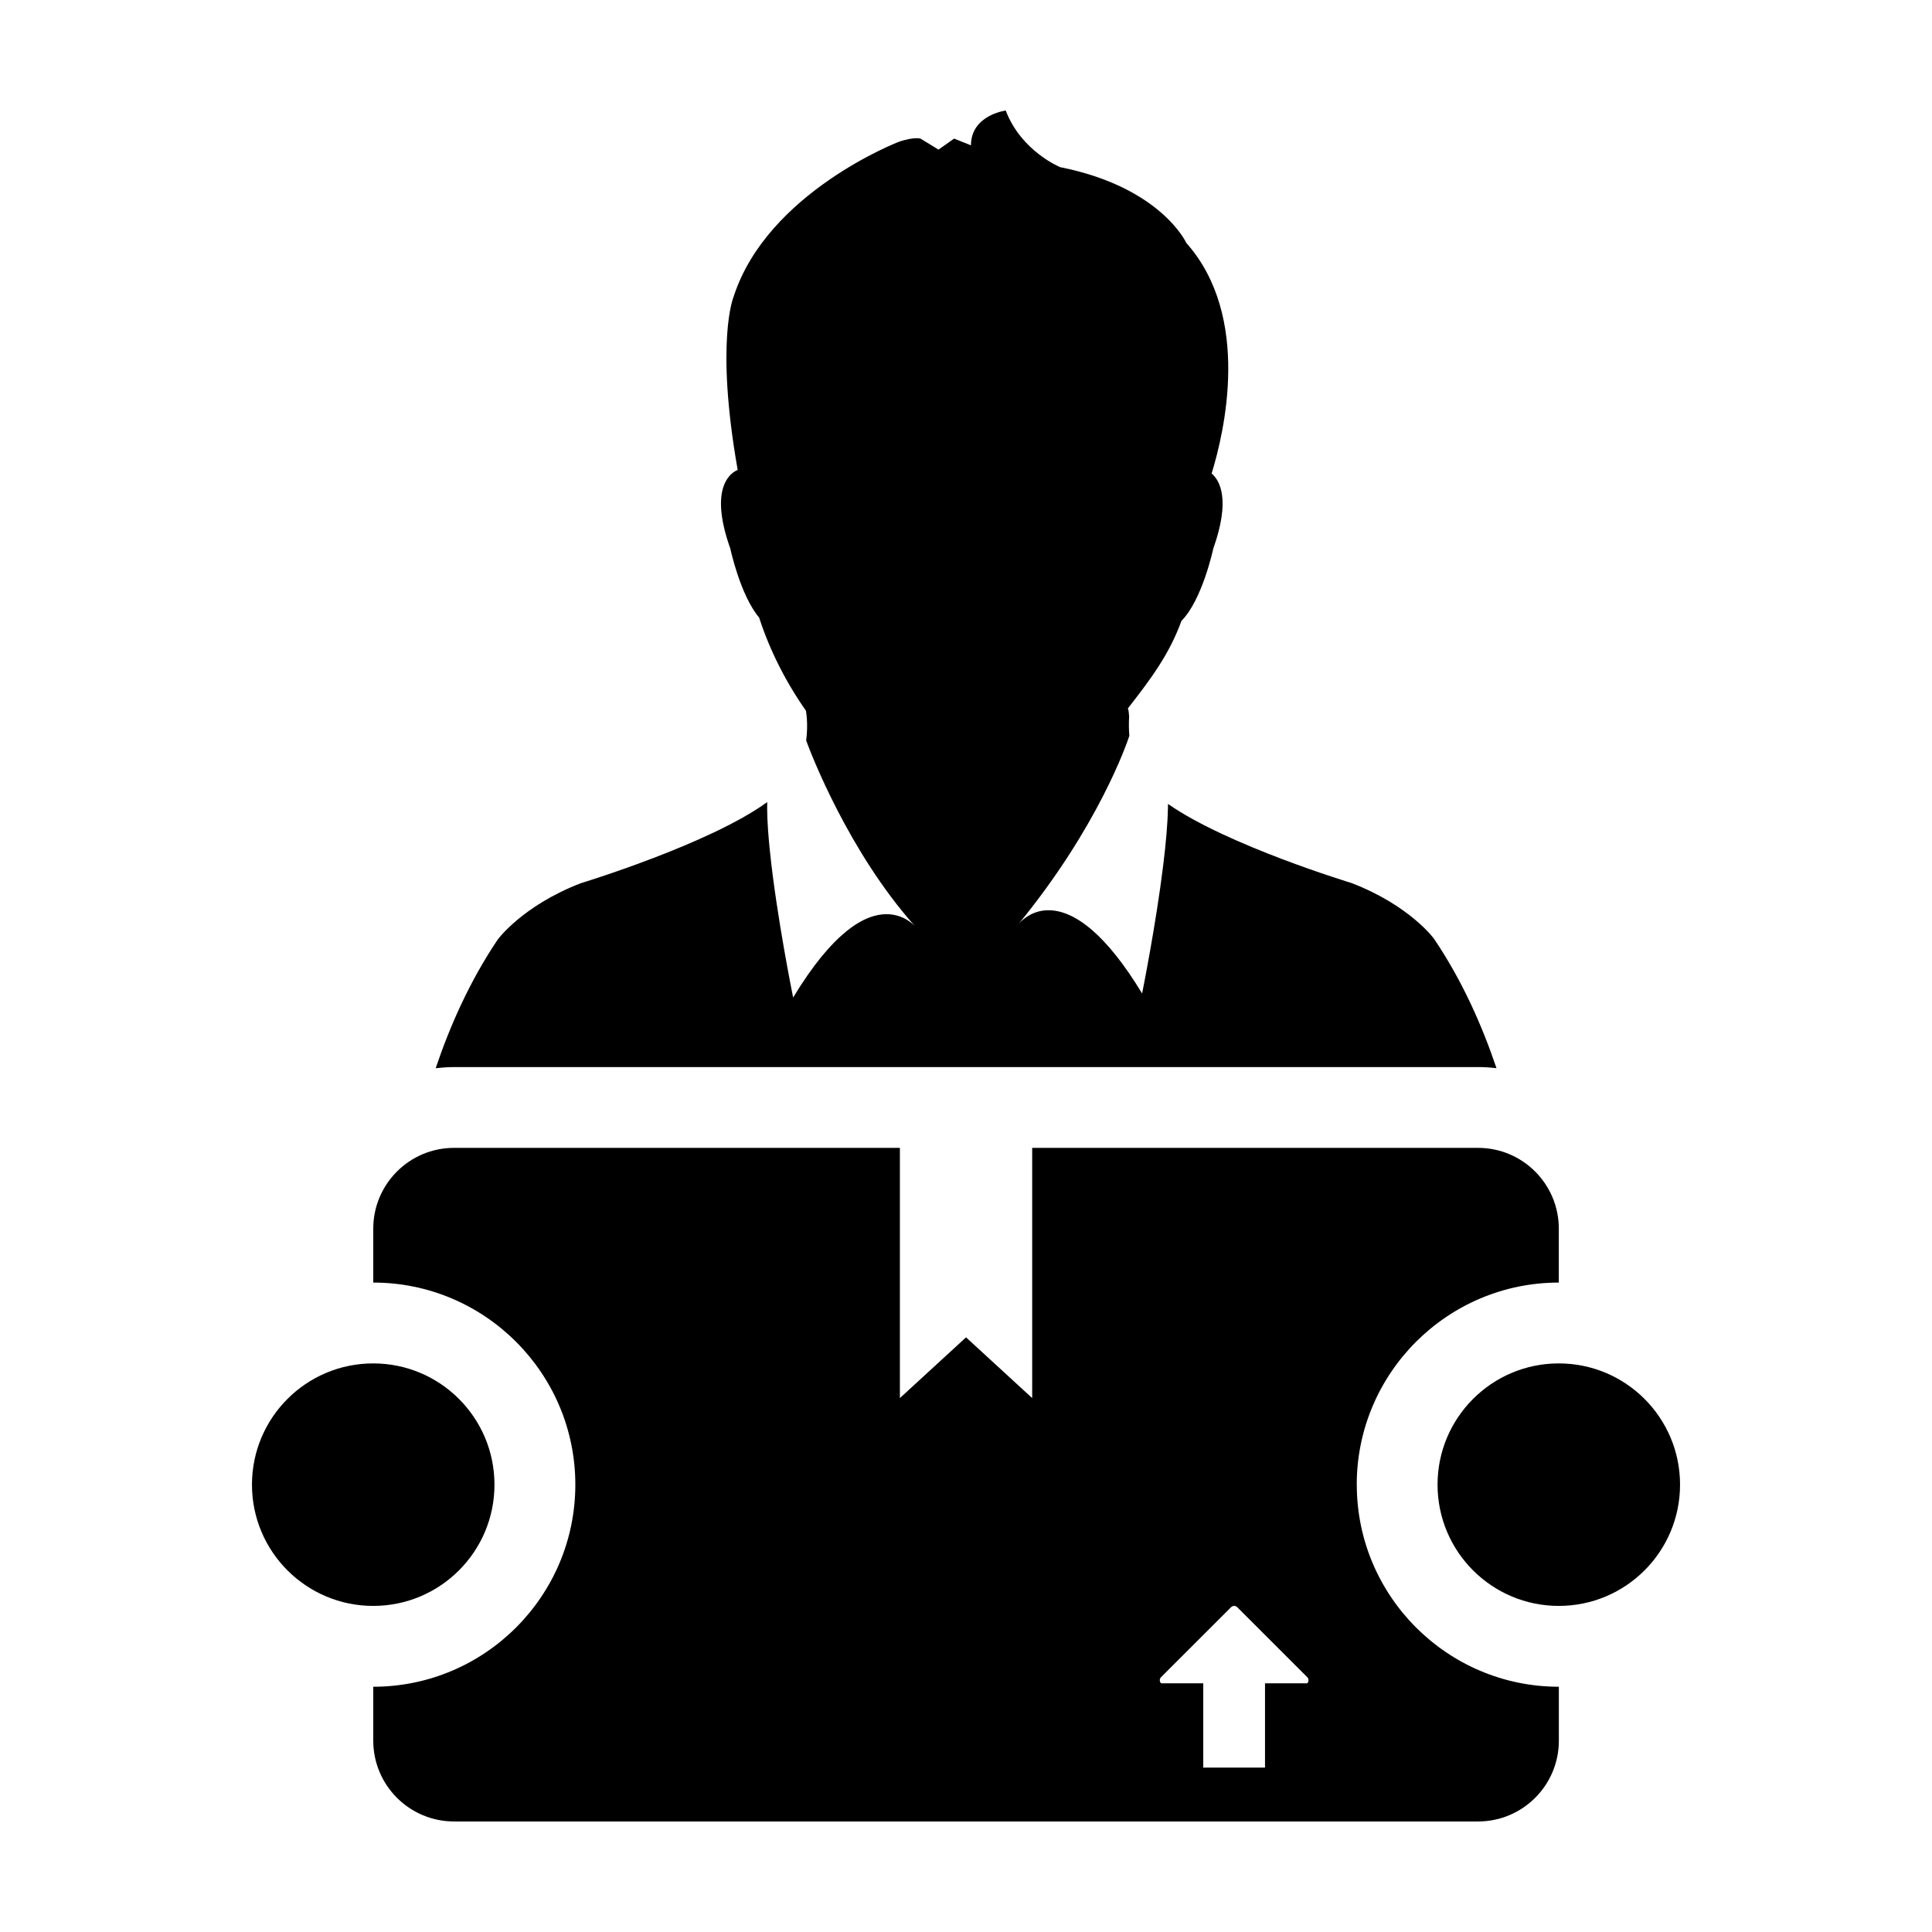
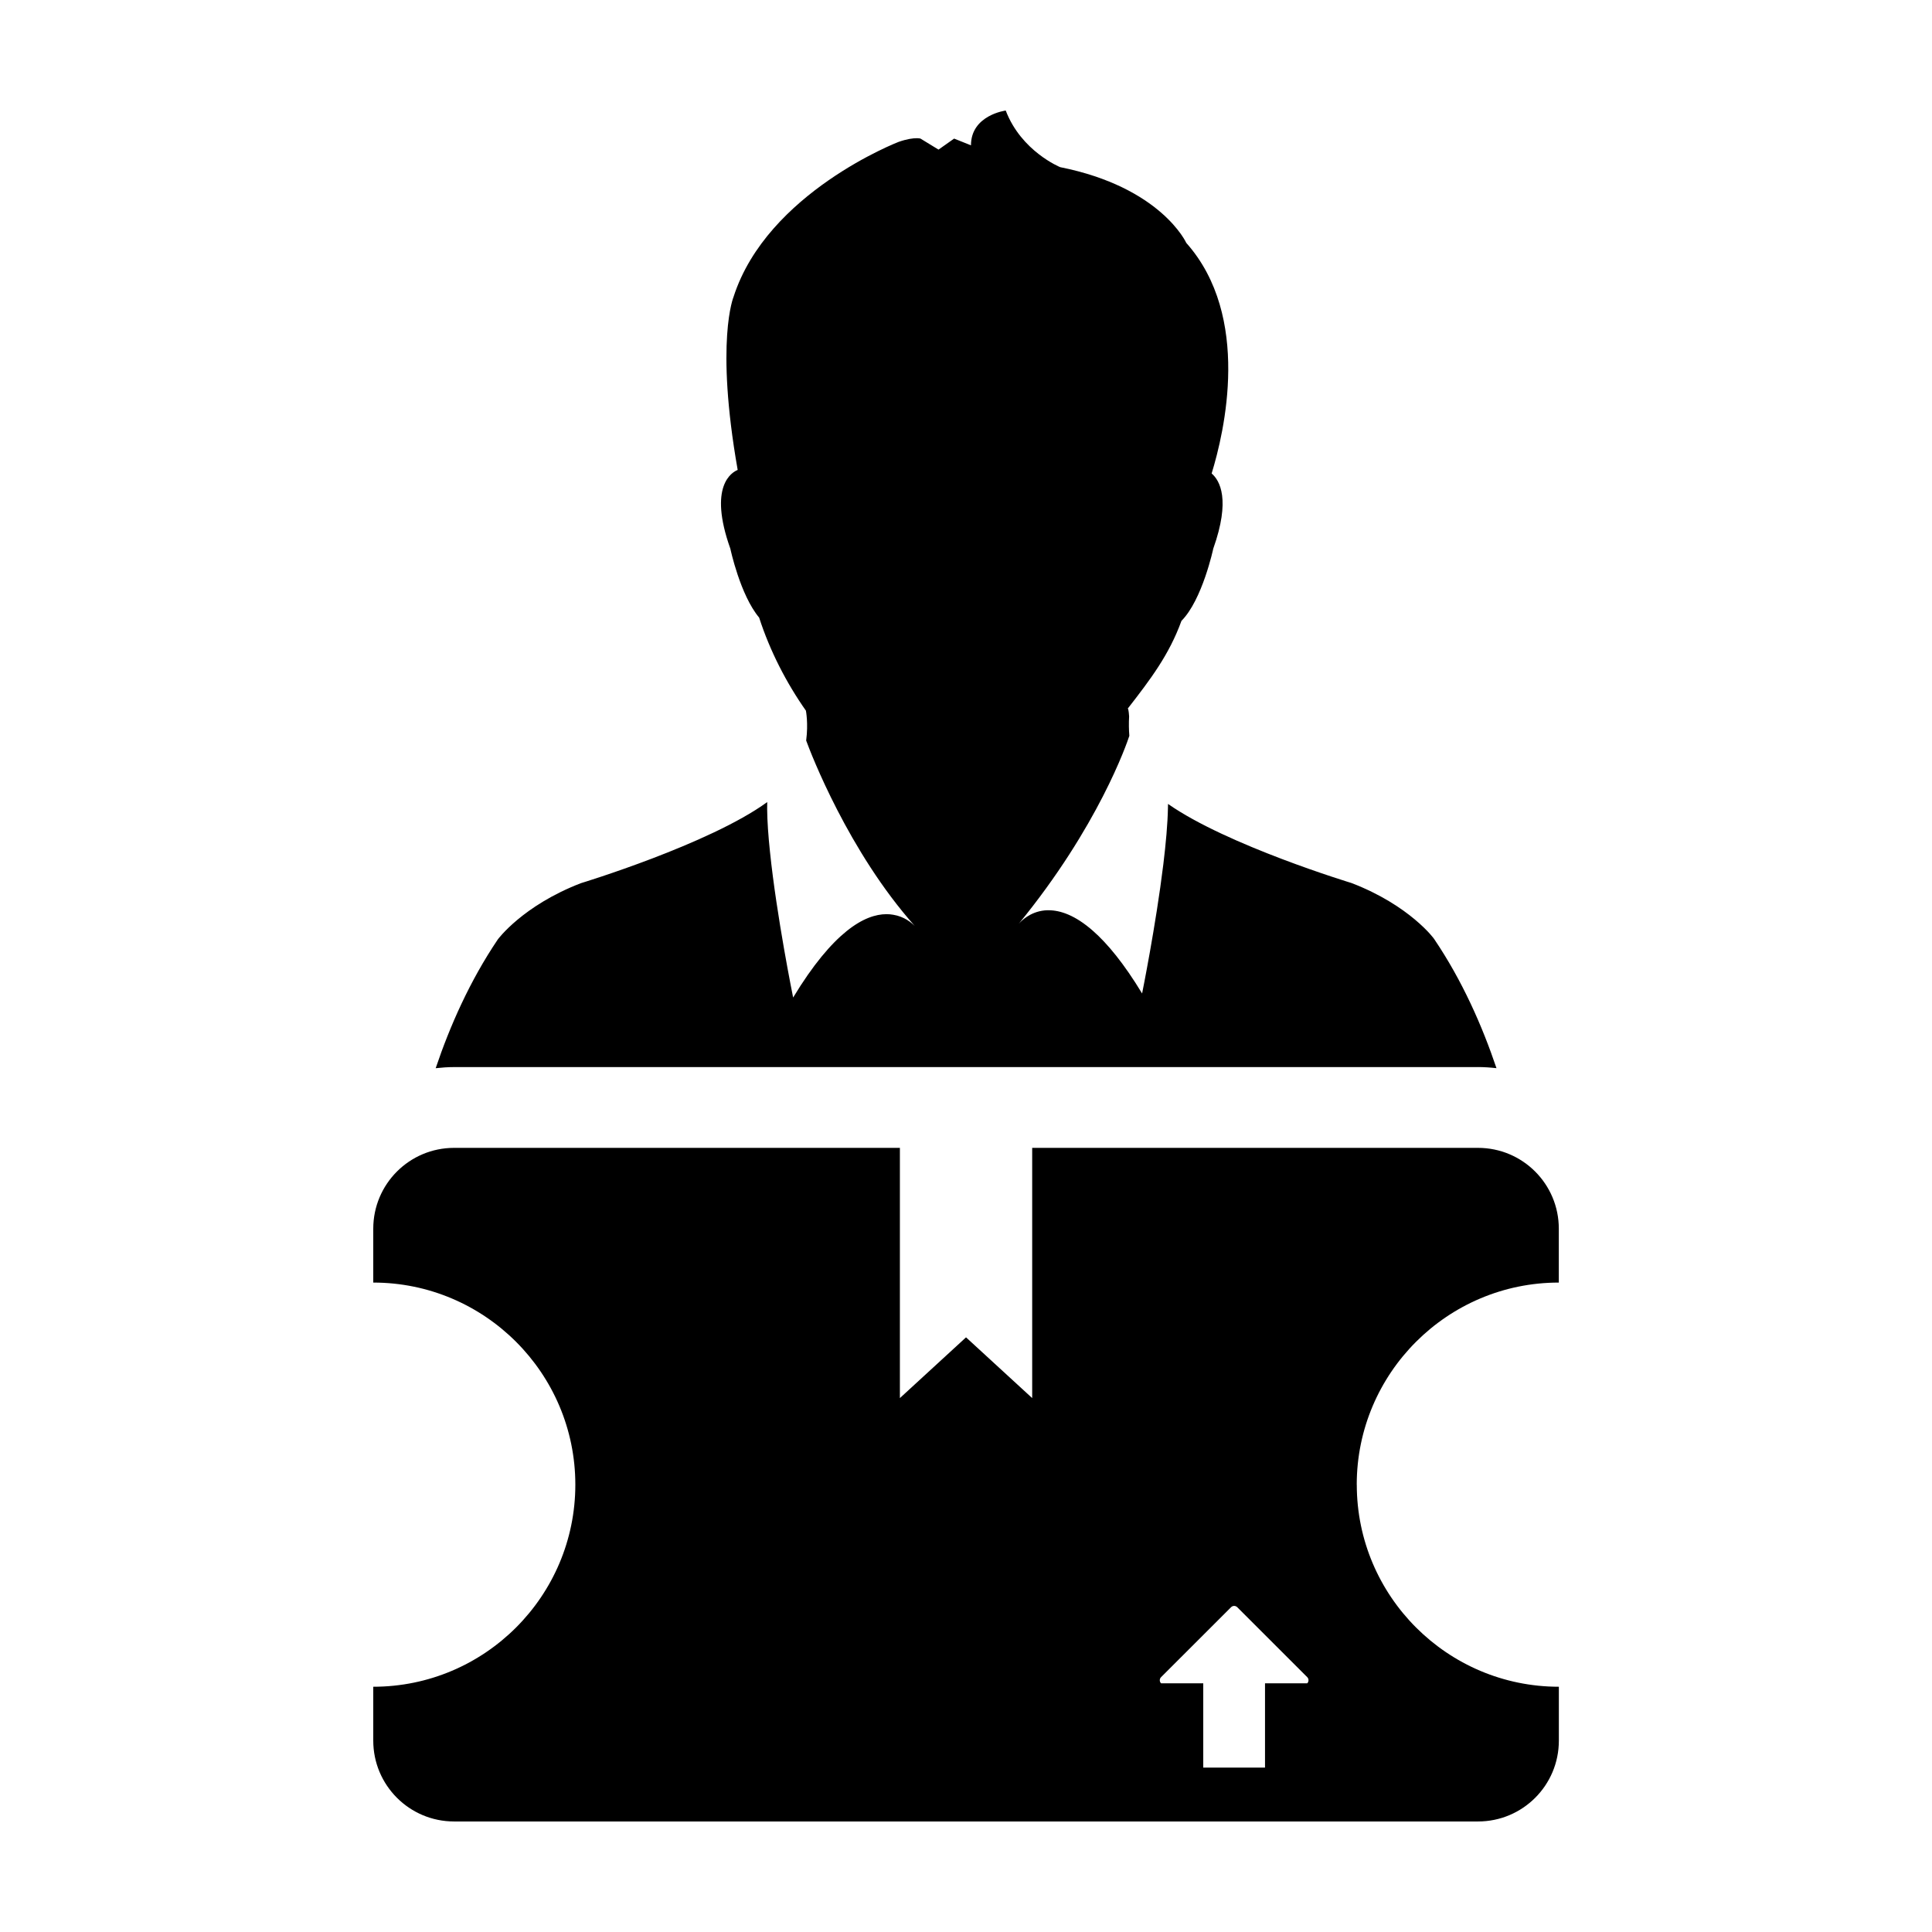
<svg xmlns="http://www.w3.org/2000/svg" fill="#000000" width="800px" height="800px" version="1.1" viewBox="144 144 512 512">
  <g>
    <path d="m535.68 426.78c1.656 0 3.289 0.117 4.902 0.297-3.773-11.184-9.047-23.172-16.473-34.164 0.047-0.039-6.484-8.969-21.957-14.906 0 0-32.988-10-48.613-20.957 0 0.316-0.023 0.629-0.023 0.969-0.074 4.312-0.562 9.578-1.219 15.008-1.984 16.223-5.629 34.25-5.629 34.25-4.848-7.981-9.184-13.23-13.055-16.621-4.711-4.141-8.656-5.43-11.738-5.43-0.387 0-0.75 0.012-1.082 0.047-3.848 0.398-6.16 2.797-6.836 3.562 21.129-25.797 28.672-47.82 29.328-49.832-0.133-1.621-0.16-3.332-0.059-5.144 0 0-0.125-2.055-0.348-2.062-0.02 0-0.023 0.004-0.039 0.02 6.035-7.769 10.977-14.246 14.258-23.281 5.551-5.582 8.43-19.141 8.43-19.141 4.621-13 1.75-18.043-0.43-19.922 3.352-10.887 10.629-41.574-6.723-61.105 0 0-6.656-14.723-33.414-20.07 0 0-10.305-4.172-14.43-15.004 0 0-9.211 1.188-9.211 9.219l-4.465-1.785-4.137 2.918-4.777-2.918s-0.332-0.102-1.008-0.102c-0.922 0-2.484 0.168-4.793 0.977 0 0-34.809 13.383-43.727 41.031 0 0-4.938 11.738 1.082 45.902-1.457 0.594-7.898 4.156-1.945 20.871 0 0 2.594 12.258 7.629 18.258 2.836 8.77 7.184 17.27 12.465 24.766-0.02-0.016-0.051-0.035-0.066-0.066 0 0 0.664 3.281 0.066 7.883 1.223 3.375 11.23 29.441 28.789 49.152-0.934-0.938-2.848-2.516-5.691-2.977-0.562-0.105-1.168-0.16-1.805-0.16-2.836 0-6.387 1.109-10.605 4.516-4.106 3.324-8.832 8.801-14.141 17.574 0 0-4.379-21.52-6.144-38.688-0.434-4.133-0.711-8.004-0.742-11.25 0-0.648 0-1.266 0.02-1.859-15.301 11.148-49.387 21.496-49.387 21.496-15.441 5.949-21.996 14.883-21.996 14.883-7.43 10.992-12.707 22.969-16.48 34.148 1.602-0.176 3.234-0.297 4.887-0.297h271.33z" />
    <path d="m503.55 537.45c0-29.523 24.027-53.555 53.551-53.555v-14.277c0-11.84-9.586-21.422-21.422-21.422h-118.14v66.312l-17.531-16.098-17.527 16.098v-66.312h-118.14c-11.828 0-21.422 9.582-21.422 21.422v14.277c29.527 0 53.551 24.027 53.551 53.555 0 29.535-24.023 53.555-53.551 53.555v14.281c0 11.836 9.594 21.422 21.422 21.422h271.35c11.836 0 21.422-9.586 21.422-21.422v-14.281c-29.531 0-53.551-24.023-53.551-53.555zm-13.125 52.652h-11.184v22.324h-16.367v-22.324h-11.176c-0.457-0.453-0.457-1.188 0-1.641l18.547-18.535c0.453-0.453 1.184-0.453 1.637 0l18.547 18.535c0.449 0.453 0.449 1.191-0.004 1.641z" />
-     <path d="m275.04 537.45c0 17.746-14.387 32.133-32.133 32.133-17.75 0-32.133-14.387-32.133-32.133s14.383-32.133 32.133-32.133c17.746 0 32.133 14.387 32.133 32.133" />
-     <path d="m589.23 537.45c0 17.746-14.387 32.133-32.133 32.133-17.746 0-32.133-14.387-32.133-32.133s14.387-32.133 32.133-32.133c17.746 0 32.133 14.387 32.133 32.133" />
  </g>
</svg>